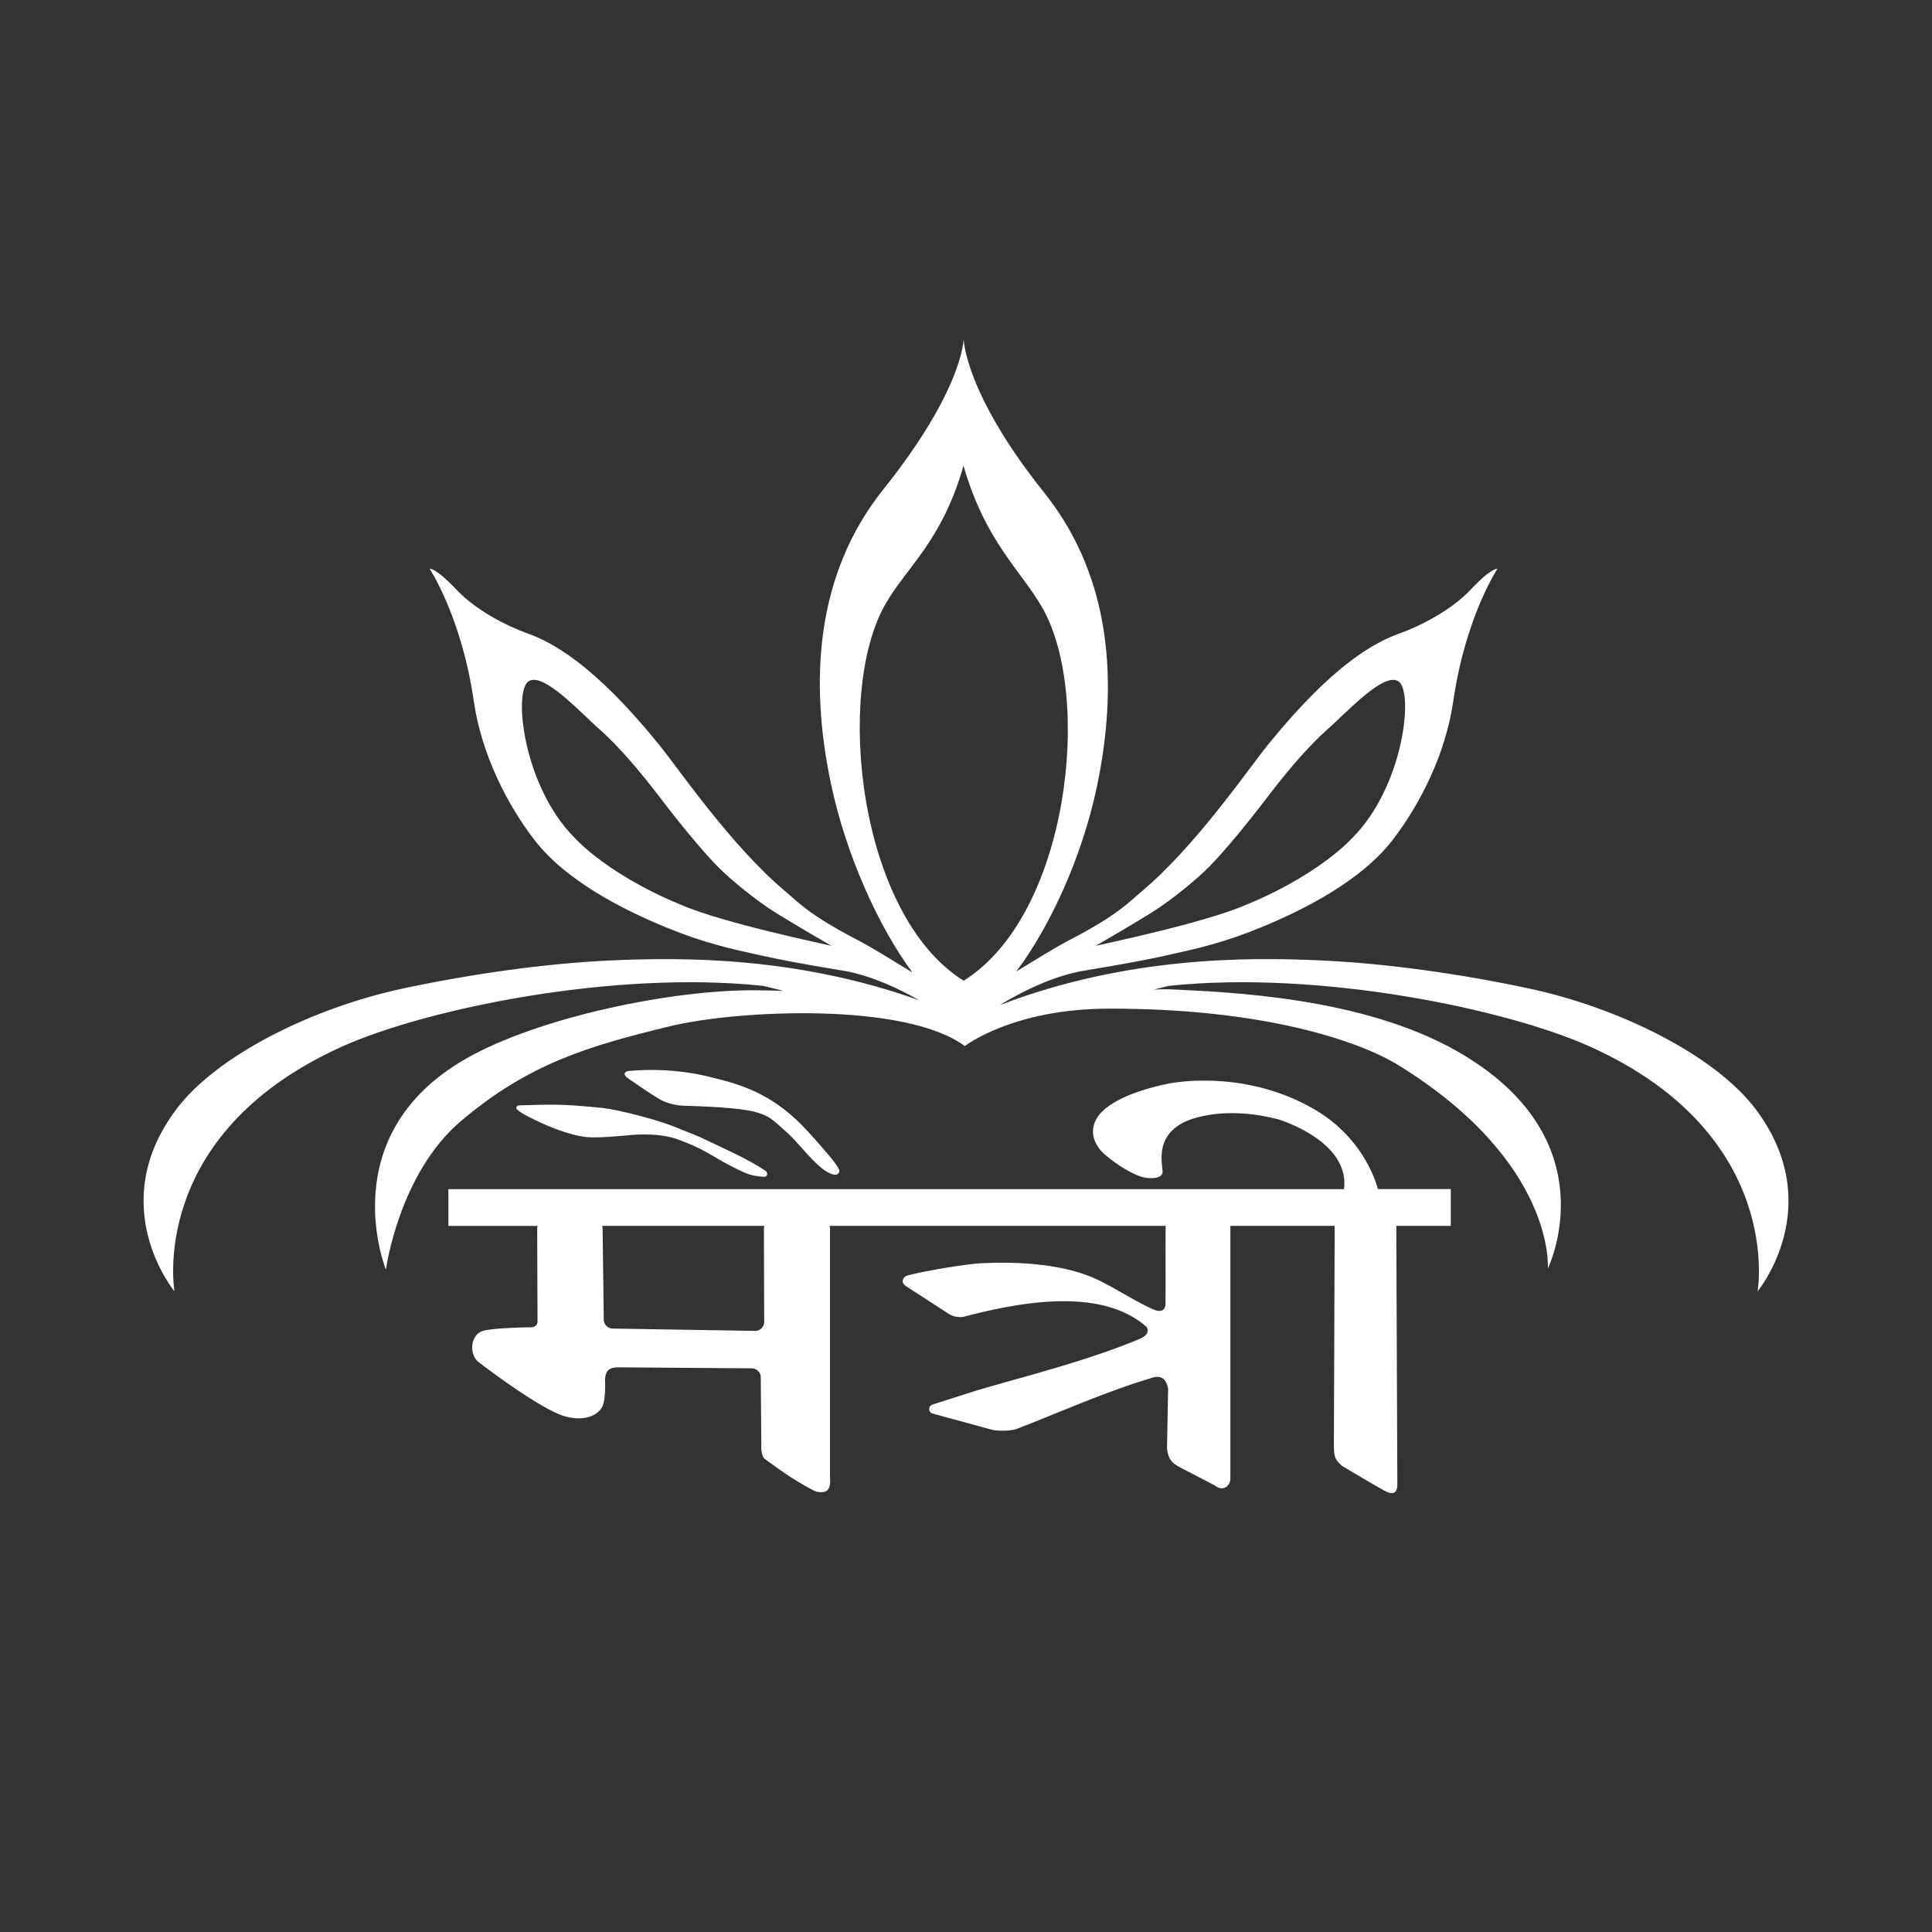
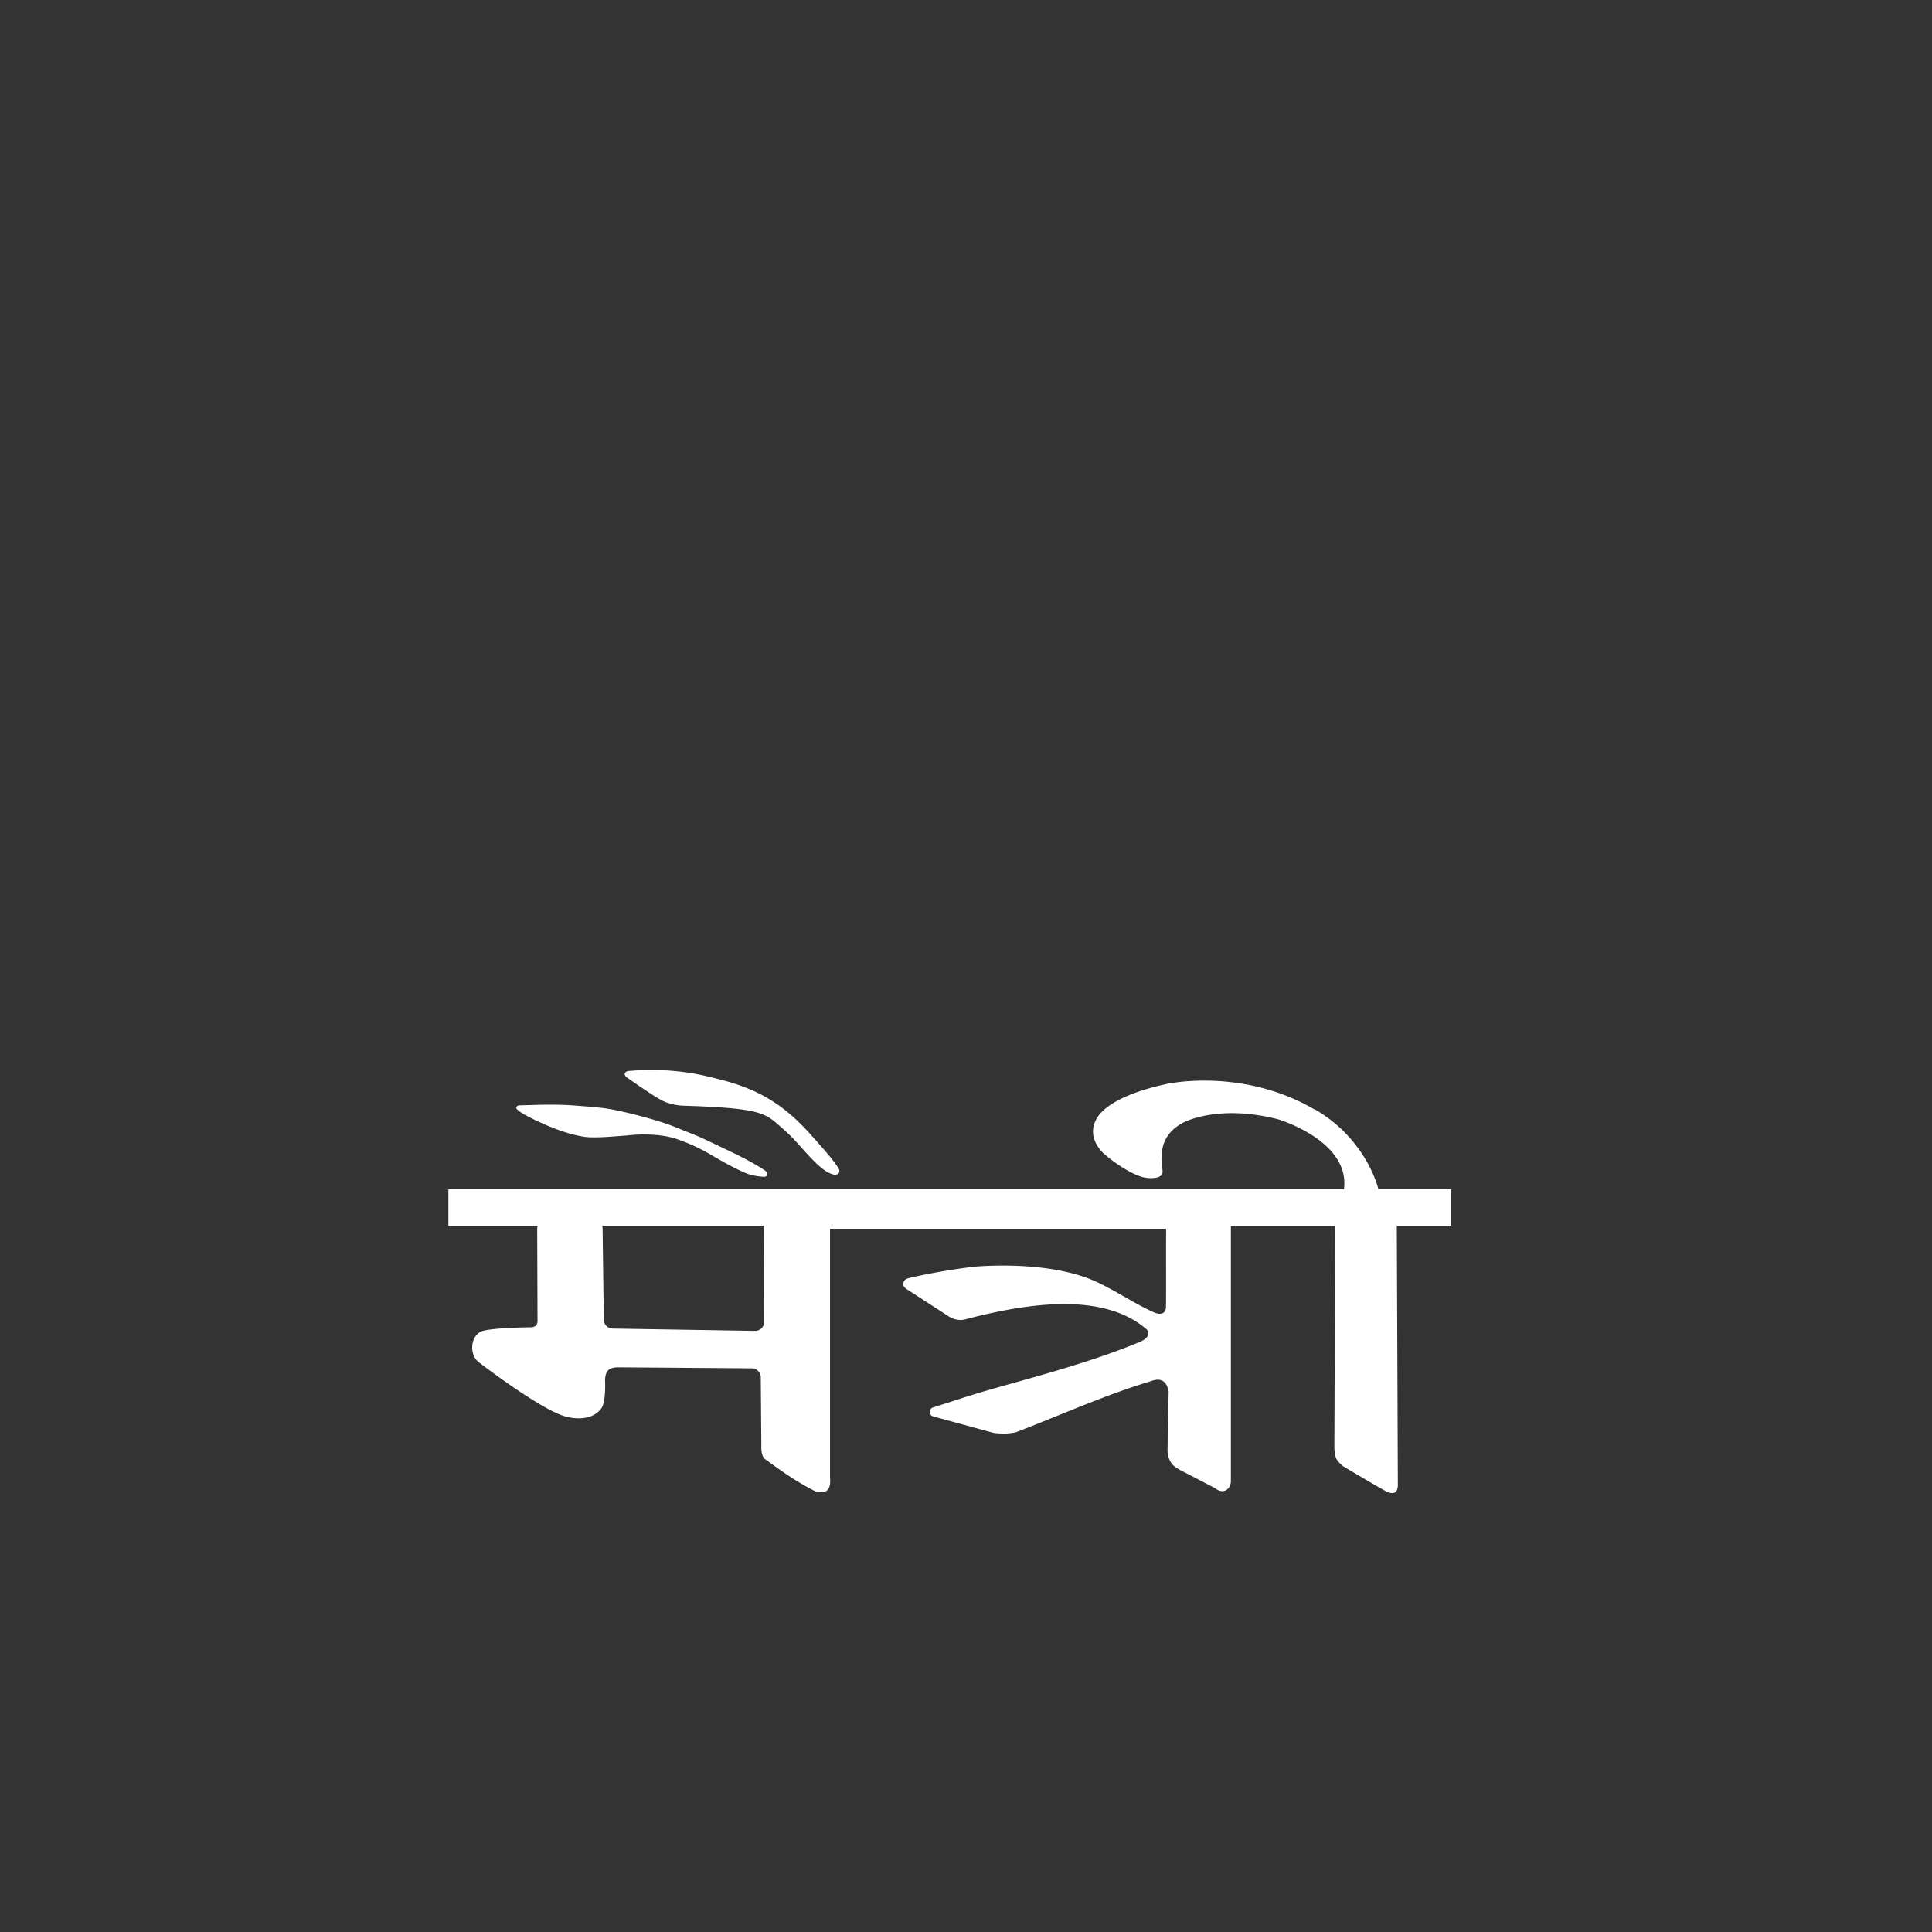
<svg xmlns="http://www.w3.org/2000/svg" xml:space="preserve" x="0" y="0" style="enable-background: new 0 0 800 800" viewBox="0 0 800 800">
  <rect x="0" y="0" width="800" height="800" fill="#333333" stroke="none" />
-   <path d="M544.4 459.45c-30.11-17.58-61.12-10.64-61.12-10.64-7.16 1.54-20.82 5.02-27.39 11.96-2.18 2.3-6.34 8.61.33 16.08 1.04 1.16 8.73 7.79 16.2 10.35 2.58.88 8.37 1.25 8.94-1.55.46-2.29-3.96-14.47 8.83-20.92 0 0 14.26-7.65 39.13-1.23 0 0 29.8 8.88 27.19 28.9H185.67v15.23h36.98c-.13.38-.21.78-.21 1.2l.13 37.84c.12 1.74-.69 2.72-2.42 2.93 0 0-17.71.13-21.12 1.85-4.02 2.04-4.77 8.9-1.24 12.23.87.82 25.41 19.48 35.7 22.66 6.12 1.89 12.59 1.08 15.56-3.24 1.98-2.88 1.48-11.77 1.48-11.77.22-3.87 1.7-5.06 5.33-5.15l55.44.42c2.05.02 3.7 1.67 3.72 3.72l.23 28.6c-.08 1.52.23 4.31 1.47 5.21 5.8 4.2 11.92 8.82 20.6 13.24.33.17.68.29 1.04.36 3.56.62 5.84-.31 5.33-6.11V508.8c0-.42-.08-.81-.21-1.19h139.19c-.11 9.71.04 22.98-.07 32.23-.05 3.66-3.06 3.24-4.96 2.4-7.69-3.42-15.08-8.43-22.8-12.17-15.2-7.37-36.69-7.79-50.74-6.83-12.53 1.35-26.69 4.35-28.58 5-1 .17-3.24 2.56-.14 4.48l17.43 11.29c1.24.79 2.5 1.16 3.63 1.29 1.15.14 2.13.07 2.81-.11 26.4-6.94 57.67-11.51 75.56 4.29 1.19 2.14-.22 3.7-2.6 4.8-24.72 10.44-56.26 17.66-72.62 23.02l-13.49 4.32c-1.83.59-1.77 3.2.09 3.7l24.57 6.7c1.01.27 2.93.41 4.84.39 1.86-.01 3.49-.24 4.81-.51 15.57-5.91 37.02-15.52 55.75-21.1 5.47-2.14 6.91 1.25 7.54 4.19l-.47 24.52c.4 5.67 3.3 6.82 5.22 8l14.48 7.52c3.67 2.92 6.45.09 6.54-2.69V507.61h43.19l-.33 90.76c-.01 5.15.73 6.27 3.46 8.67 0 0 17.65 10.55 18.2 10.55 0 0 4.62 2.71 4.62-2.84l-.43-107.14h22.57v-15.23h-30.21c0-.01-4.63-20.37-26.14-32.93zm-227.96 87.88c.01 2.1-1.71 3.79-3.81 3.76l-58.93-.96a3.748 3.748 0 0 1-3.69-3.7l-.49-37.69c-.01-.4-.09-.78-.21-1.14h67.22c-.13.38-.21.78-.21 1.2l.12 38.53z" fill="white" />
+   <path d="M544.4 459.45c-30.11-17.58-61.12-10.64-61.12-10.64-7.16 1.54-20.82 5.02-27.39 11.96-2.18 2.3-6.34 8.61.33 16.08 1.04 1.16 8.73 7.79 16.2 10.35 2.58.88 8.37 1.25 8.94-1.55.46-2.29-3.96-14.47 8.83-20.92 0 0 14.26-7.65 39.13-1.23 0 0 29.8 8.88 27.19 28.9H185.67v15.23h36.98c-.13.38-.21.78-.21 1.2l.13 37.84c.12 1.74-.69 2.72-2.42 2.93 0 0-17.71.13-21.12 1.85-4.02 2.04-4.77 8.9-1.24 12.23.87.82 25.41 19.48 35.7 22.66 6.12 1.89 12.59 1.08 15.56-3.24 1.98-2.88 1.48-11.77 1.48-11.77.22-3.87 1.7-5.06 5.33-5.15l55.44.42c2.05.02 3.7 1.67 3.72 3.72l.23 28.6c-.08 1.52.23 4.31 1.47 5.21 5.8 4.2 11.92 8.82 20.6 13.24.33.17.68.29 1.04.36 3.56.62 5.84-.31 5.33-6.11V508.8h139.19c-.11 9.71.04 22.98-.07 32.23-.05 3.66-3.06 3.24-4.96 2.4-7.69-3.42-15.08-8.43-22.8-12.17-15.2-7.37-36.69-7.79-50.74-6.83-12.53 1.35-26.69 4.35-28.58 5-1 .17-3.24 2.56-.14 4.48l17.43 11.29c1.24.79 2.5 1.16 3.63 1.29 1.15.14 2.13.07 2.81-.11 26.4-6.94 57.67-11.51 75.56 4.29 1.19 2.14-.22 3.7-2.6 4.8-24.72 10.44-56.26 17.66-72.62 23.02l-13.49 4.32c-1.83.59-1.77 3.2.09 3.7l24.57 6.7c1.01.27 2.93.41 4.84.39 1.86-.01 3.49-.24 4.81-.51 15.57-5.91 37.02-15.52 55.75-21.1 5.47-2.14 6.91 1.25 7.54 4.19l-.47 24.52c.4 5.67 3.3 6.82 5.22 8l14.48 7.52c3.67 2.92 6.45.09 6.54-2.69V507.61h43.19l-.33 90.76c-.01 5.15.73 6.27 3.46 8.67 0 0 17.65 10.55 18.2 10.55 0 0 4.62 2.71 4.62-2.84l-.43-107.14h22.57v-15.23h-30.21c0-.01-4.63-20.37-26.14-32.93zm-227.96 87.88c.01 2.1-1.71 3.79-3.81 3.76l-58.93-.96a3.748 3.748 0 0 1-3.69-3.7l-.49-37.69c-.01-.4-.09-.78-.21-1.14h67.22c-.13.38-.21.78-.21 1.2l.12 38.53z" fill="white" />
  <path d="M332.34 466.21c-12.95-13.31-25.55-17.14-36.96-19.91-2.6-.63-16.16-4.52-35.12-2.83-1.17.1-2.54 1.12-.75 2.65 0 0 9.77 6.91 14.25 9.39 2.26 1.25 5.88 2.2 8.85 2.32 35.17 1.07 34.3 3.36 42.42 10.34 5.27 4.53 9.92 11.35 15.45 15.71 2.87 2.27 4.82 2.5 4.82 2.5 1.13.34 2.65-.55 2.19-2.05-.01-.02-.99-2.03-3.2-4.55 2.85 3.25-5.98-7.43-11.95-13.57zM236.92 457.7c-8.96-.65-20.24.05-21.73 0-1.34-.05-1.96 1.21-.8 1.91 0 0 .21.36 2.36 1.68.03.02 13.92 7.9 25.49 9.48 4.25.58 13.25-.29 17.53-.62 0 0 10.89-1.5 19.95 1.31 8.49 2.98 12.94 5.72 14.14 6.4 3.08 1.76 7.6 4.63 14.54 7.74 3.5 1.57 7.81 1.67 7.81 1.67 1.53.26 2.01-1.62.72-2.49-7.22-4.86-16.63-8.92-23.18-12.1-6.36-3.09-6.63-2.86-13.16-5.59-4.87-2.04-10.43-3.58-10.67-3.65-1.25-.35-7.12-2.1-13.67-3.48-5.14-1.07-6.91-1.36-19.33-2.26z" fill="white" />
-   <path d="M727.02 459.34c-16.81-22.37-56.54-42.06-93.91-50.03-28.61-6.1-58.99-10.38-86.13-11.62-30.76-1.41-80.03-1.55-131.98 18.12l-.75.19c8.64-5.2 19.98-10.9 31.57-13.49 3.59-.8 20.8-3.29 36.63-6.78 13.33-2.94 24.1-5.32 39.54-11.65 18.65-7.65 41.81-19.59 54.68-36.29 11.41-14.81 21.91-35.57 25.08-57.38 5.1-35.09 18.28-54.83 18.28-54.83s-2.09-.92-11.27 8.78c-7.69 8.13-20.24 14.72-29.09 17.88-9.89 3.53-27.2 12.3-54.51 45.99-8.49 10.48-29.87 41.91-52.2 60.7-5.74 4.83-9.88 9.78-29.92 20.22-6.58 3.43-14.73 8.58-22.22 13.13 13.58-18.06 27.16-46.8 33.43-76.77 8.65-41.37 6.62-85.85-21.79-121.4-33.24-41.59-33.43-63.81-33.43-63.81s-.02 20.75-33.26 62.34c-28.41 35.55-30.44 80.03-21.79 121.4 6.36 30.43 20.14 60.22 33.84 78.65-7.68-4.65-16.13-10.01-22.91-13.55-20.04-10.44-24.18-15.39-29.92-20.22-22.33-18.79-43.71-50.23-52.2-60.7-27.31-33.69-44.62-42.46-54.51-45.99-8.86-3.16-21.4-9.75-29.09-17.88-9.18-9.7-11.27-8.78-11.27-8.78s13.19 19.73 18.28 54.83c3.17 21.81 13.67 42.57 25.08 57.38 12.87 16.7 36.03 28.64 54.68 36.29 15.44 6.33 26.2 8.72 39.54 11.65 15.83 3.49 33.04 5.98 36.63 6.78 10.27 2.29 20.35 7.04 28.53 11.71-50.34-18.06-97.73-17.89-127.62-16.52-27.14 1.24-57.52 5.52-86.13 11.62-37.37 7.97-77.11 27.65-93.91 50.03-30.06 40.02-.75 75.38-.75 75.38s-11.46-64.88 69.27-101.3c34.63-15.62 112.23-31.77 174.41-25.2.54.06 8.46 2.08 8.48 2.08-3.49-.12-7.07-.2-10.82-.24-35.22-.43-90.64 11.24-120.45 28.21-55.96 31.86-33.34 87.46-33.34 87.46s5.28-39.59 30.99-61.45c28.25-24.02 53.25-31.18 86.07-39.21 28.83-7.05 98.23-10.11 122.66 8.09 0 0 19.62-15.42 59.52-15.5 64.39-.13 103.97 13.45 120.28 23.56 65.08 40.37 61.6 84.06 61.6 84.06s26.53-53.83-38.04-90.26c-39.19-22.11-93.65-24.16-117.65-25.33-2.03-.1-4.55-.07-7.42.06 2.39-.6 5.93-1.49 6.28-1.53 62.18-6.57 139.78 9.57 174.41 25.2 80.73 36.42 69.27 101.3 69.27 101.3s29.31-35.36-.75-75.38zm-250.33-81.36c7.97-4.93 18.77-13.76 23.97-19.05 6.51-6.62 15.69-17.79 23.72-28.32 16.74-21.95 24.91-28.14 27.29-30.39 10-9.45 22.65-22.24 27.82-17.79 5.82 5.88 1.22 43.41-19.15 64.16-10.61 11.3-29.19 21.98-44.33 28.04-17.17 7.6-61.18 16.67-62.28 17.01-.72.46-1.49.93-2.28 1.4.76-.47 1.53-.95 2.28-1.42 6.45-3.8 12-6.87 22.96-13.64zM366.55 250.29c8.9-15.61 23.45-26.05 32.42-57.48 8.97 31.43 23.79 43.34 32.69 58.94 20.86 36.59 11.01 127.07-32.64 154.35-43.64-27.27-53.33-119.21-32.47-155.81zm-84.62 124.33c-15.14-6.06-33.72-16.74-44.33-28.04-20.37-20.75-24.97-58.27-19.15-64.16 5.17-4.45 17.81 8.34 27.82 17.79 2.38 2.25 10.55 8.43 27.29 30.39 8.03 10.53 17.21 21.7 23.72 28.32 5.2 5.29 16 14.13 23.97 19.05 10.96 6.77 16.51 9.84 22.96 13.63.75.48 1.52.95 2.29 1.42-.79-.47-1.56-.94-2.29-1.4-1.09-.33-45.1-9.4-62.28-17z" fill="white" />
</svg>